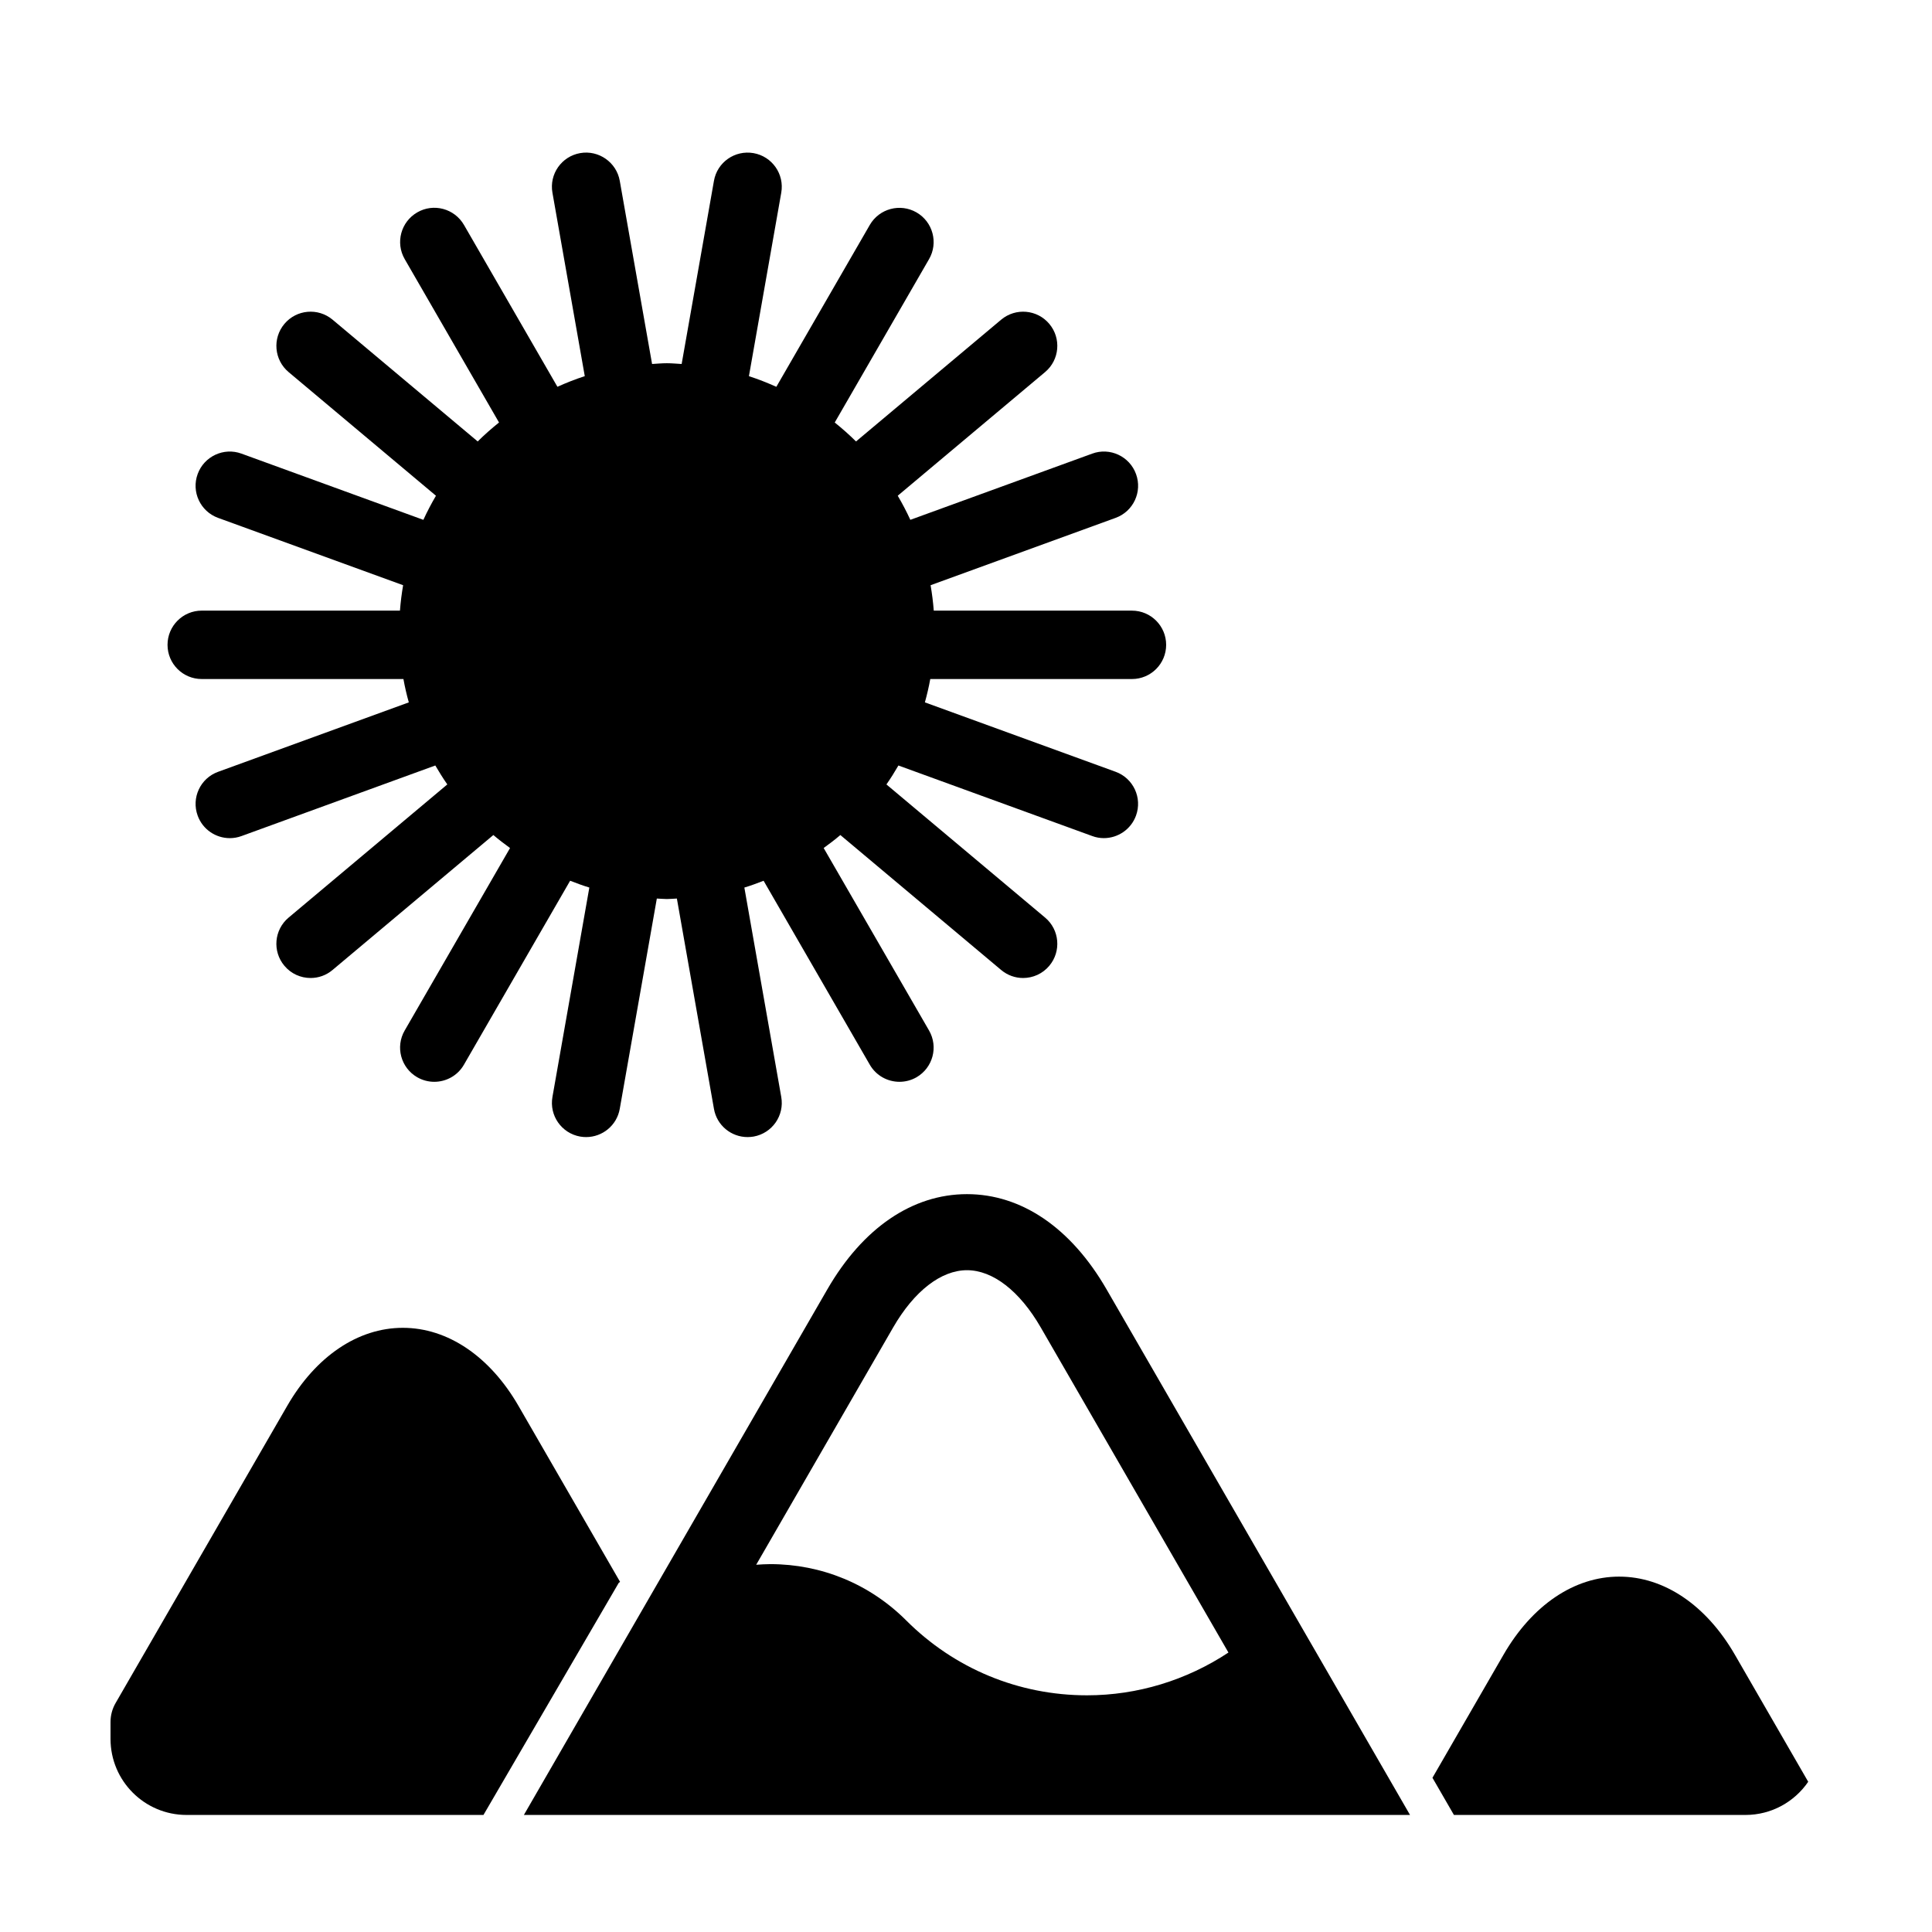
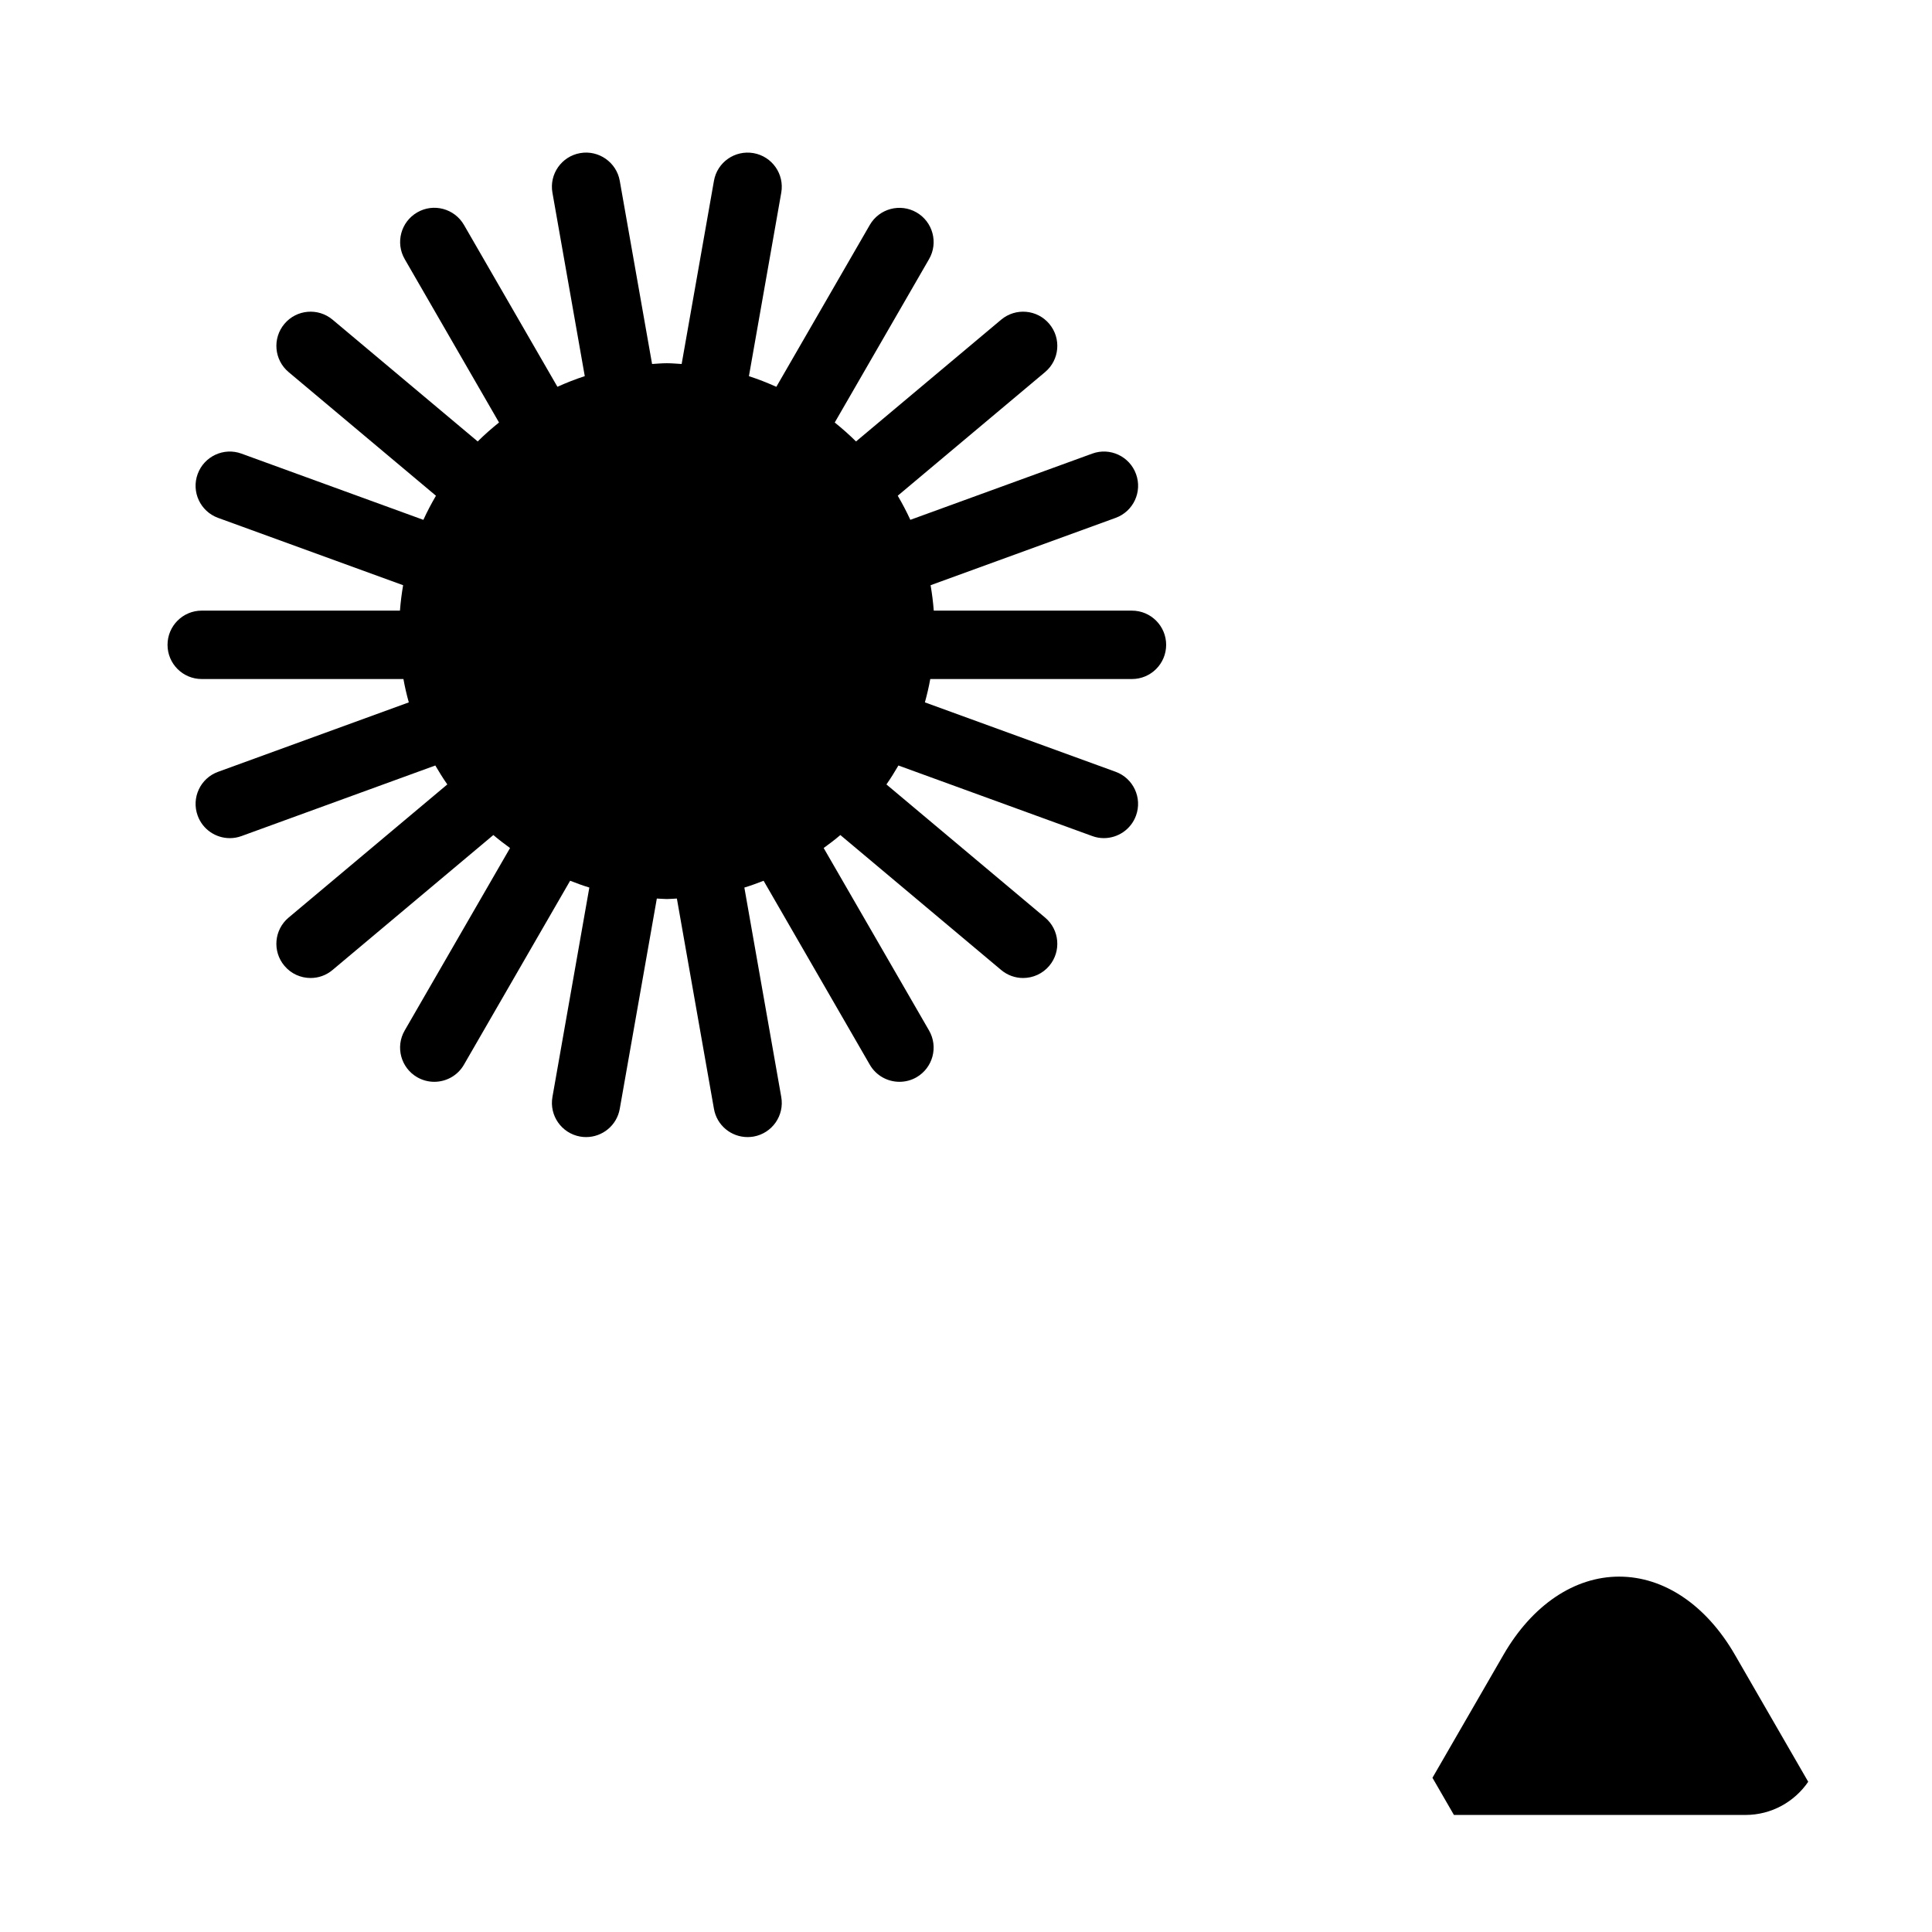
<svg xmlns="http://www.w3.org/2000/svg" fill="#000000" width="800px" height="800px" version="1.1" viewBox="144 144 512 512">
  <g>
-     <path d="m517.67 624.98-26.191-45.367c-0.004-0.012-0.004-0.012-0.012-0.016l-54.211-93.895c-9.395-16.281-22.527-25.242-36.996-25.242s-27.609 8.961-37.012 25.242l-80.414 139.28zm-136.97-129.2c5.566-9.633 12.695-15.164 19.559-15.164s13.984 5.531 19.547 15.164l49.742 86.16c-11.059 7.316-24.078 11.336-37.477 11.336-18.102 0-35.121-7.055-47.926-19.852-9.621-9.617-22.41-14.914-36.012-14.914-1.254 0-2.5 0.082-3.738 0.168z" />
    <path d="m573.1 561.82c-11.887 0-23.059 7.547-30.66 20.711l-18.824 32.598 5.688 9.848 77.254 0.004c6.914 0 13.004-3.488 16.637-8.793l-19.426-33.656c-7.602-13.164-18.777-20.711-30.668-20.711z" />
-     <path d="m193.44 624.98h78.684l35.848-61.504c0.109-0.102 0.23-0.176 0.348-0.277l-26.902-46.602c-7.598-13.164-18.777-20.711-30.66-20.711-11.887 0-23.062 7.547-30.66 20.711l-45.461 78.723c-0.887 1.531-1.348 3.262-1.348 5.035v4.473c0 11.129 9.023 20.152 20.152 20.152z" />
    <path d="m443.98 323.95c5.008 0 9.062-4.055 9.062-9.062 0-4.996-4.055-9.062-9.062-9.062l-52.523-0.004c-0.176-2.277-0.457-4.516-0.84-6.734l49.027-17.844c4.711-1.707 7.133-6.914 5.414-11.617-1.707-4.699-6.922-7.141-11.613-5.41l-48.195 17.543c-1.008-2.191-2.125-4.316-3.34-6.387l39.051-32.77c3.836-3.215 4.336-8.934 1.117-12.766-3.203-3.828-8.918-4.336-12.762-1.117l-38.465 32.273c-1.777-1.777-3.672-3.441-5.637-5.023l24.992-43.293c2.504-4.332 1.02-9.875-3.32-12.383-4.328-2.492-9.875-1.02-12.383 3.32l-24.766 42.895c-2.363-1.059-4.781-2.016-7.266-2.82l8.566-48.609c0.875-4.934-2.414-9.629-7.344-10.5-4.945-0.863-9.637 2.426-10.492 7.348l-8.559 48.535c-1.301-0.07-2.594-0.203-3.918-0.203-1.324 0-2.621 0.125-3.918 0.203l-8.562-48.535c-0.867-4.926-5.602-8.219-10.5-7.352-4.934 0.871-8.223 5.57-7.344 10.5l8.57 48.609c-2.481 0.801-4.898 1.758-7.25 2.816l-24.766-42.895c-2.516-4.344-8.07-5.828-12.383-3.32-4.336 2.504-5.824 8.047-3.32 12.383l24.992 43.297c-1.965 1.582-3.871 3.246-5.648 5.023l-38.465-32.273c-3.844-3.215-9.559-2.707-12.766 1.125-3.219 3.836-2.715 9.551 1.117 12.766l39.051 32.77c-1.215 2.066-2.328 4.191-3.336 6.387l-48.203-17.547c-4.691-1.723-9.906 0.719-11.613 5.41-1.719 4.707 0.711 9.91 5.414 11.617l49.035 17.844c-0.383 2.223-0.664 4.457-0.84 6.734h-52.531c-5.008 0-9.062 4.066-9.062 9.066 0 5.012 4.055 9.062 9.062 9.062h53.453c0.379 2.106 0.855 4.16 1.426 6.188l-50.539 18.402c-4.711 1.699-7.133 6.902-5.414 11.613 1.34 3.684 4.816 5.965 8.516 5.965 1.027 0 2.082-0.176 3.098-0.551l51.363-18.703c1.004 1.719 2.047 3.394 3.18 5.019l-42.062 35.297c-3.836 3.215-4.336 8.926-1.113 12.762 1.789 2.141 4.352 3.238 6.949 3.238 2.055 0 4.117-0.691 5.812-2.125l42.617-35.762c1.426 1.215 2.91 2.348 4.422 3.445l-27.922 48.359c-2.508 4.328-1.02 9.879 3.32 12.383 1.426 0.82 2.984 1.211 4.519 1.211 3.133 0 6.184-1.617 7.859-4.527l28.148-48.758c1.684 0.656 3.359 1.281 5.09 1.805l-9.777 55.488c-0.875 4.934 2.414 9.629 7.344 10.504 0.523 0.094 1.059 0.137 1.578 0.137 4.316 0 8.148-3.09 8.918-7.488l9.824-55.727c0.887 0.023 1.762 0.133 2.656 0.133 0.891 0 1.77-0.105 2.656-0.133l9.824 55.727c0.766 4.402 4.586 7.488 8.91 7.488 0.523 0 1.055-0.047 1.582-0.133 4.934-0.875 8.223-5.57 7.344-10.504l-9.777-55.488c1.734-0.523 3.414-1.148 5.098-1.805l28.148 48.754c1.676 2.906 4.727 4.527 7.859 4.527 1.543 0 3.098-0.387 4.519-1.203 4.336-2.516 5.824-8.055 3.32-12.395l-27.926-48.359c1.512-1.098 3.004-2.223 4.422-3.438l42.613 35.762c1.699 1.426 3.758 2.125 5.812 2.125 2.594 0 5.16-1.109 6.949-3.238 3.223-3.844 2.715-9.559-1.117-12.773l-42.047-35.285c1.133-1.621 2.176-3.301 3.176-5.019l51.352 18.691c1.02 0.383 2.07 0.555 3.094 0.555 3.699 0 7.18-2.293 8.516-5.965 1.719-4.711-0.711-9.91-5.414-11.621l-50.531-18.391c0.559-2.023 1.047-4.082 1.426-6.188l53.445 0.004z" />
  </g>
</svg>